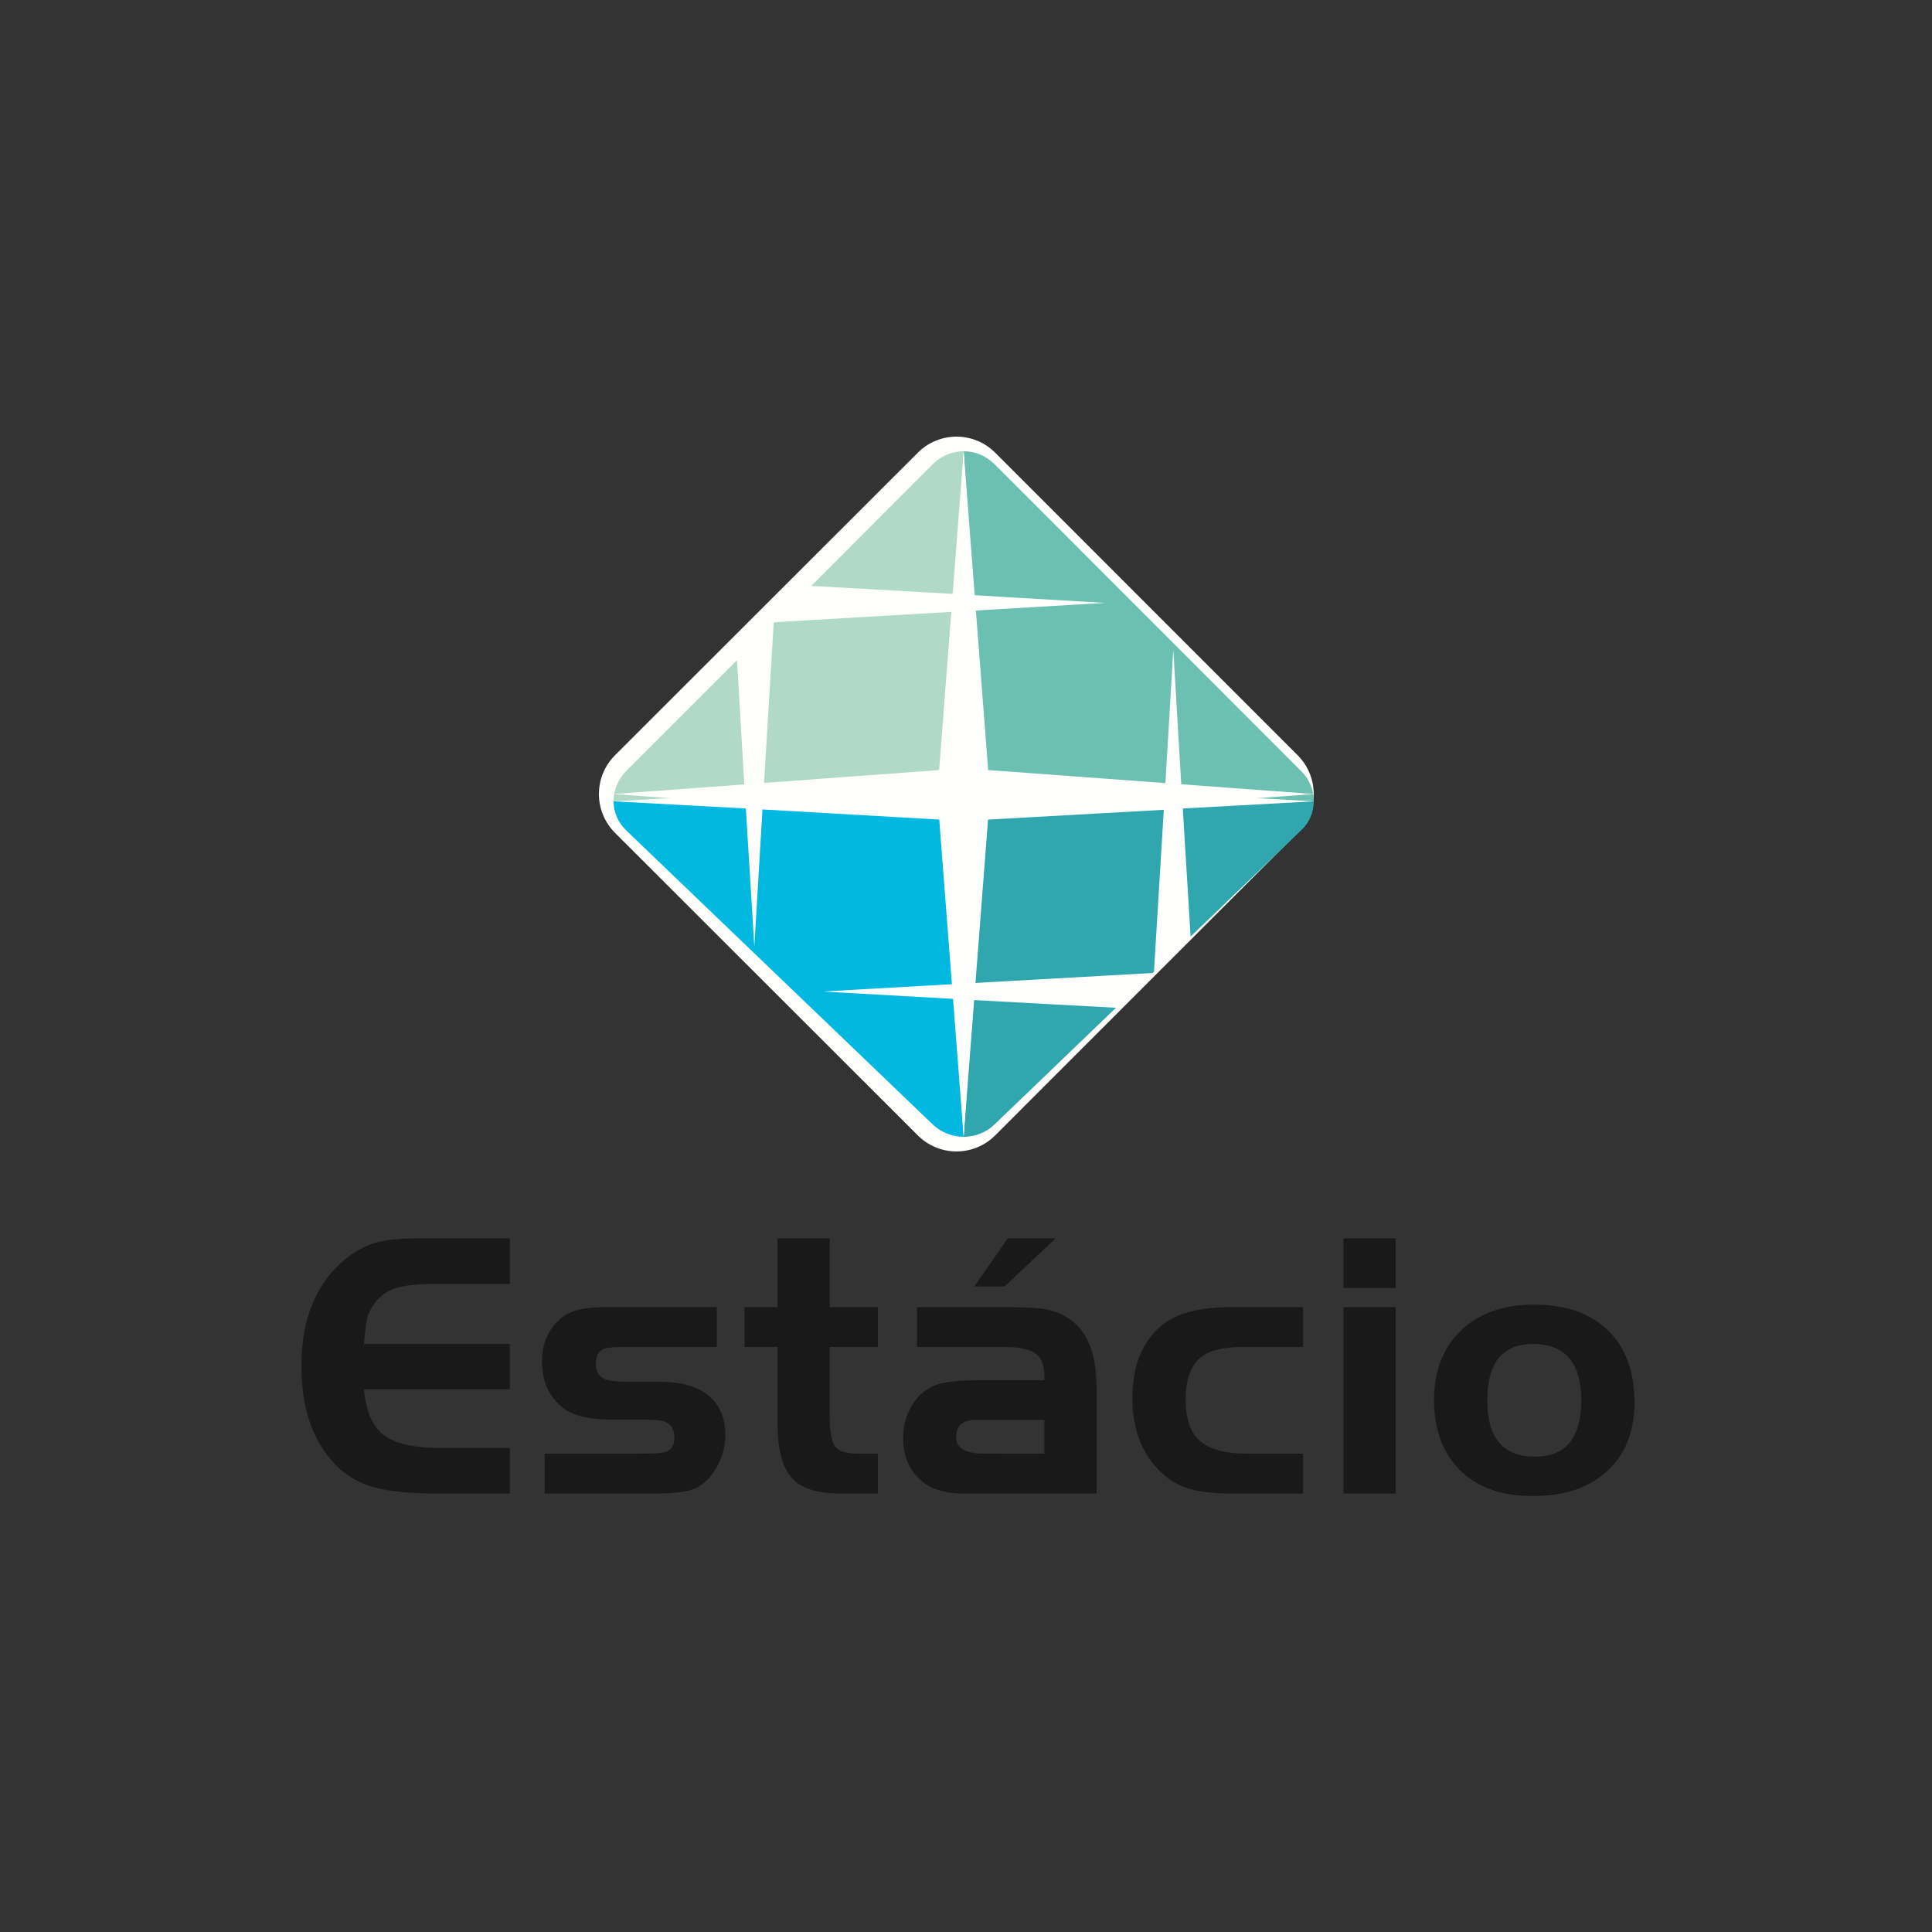
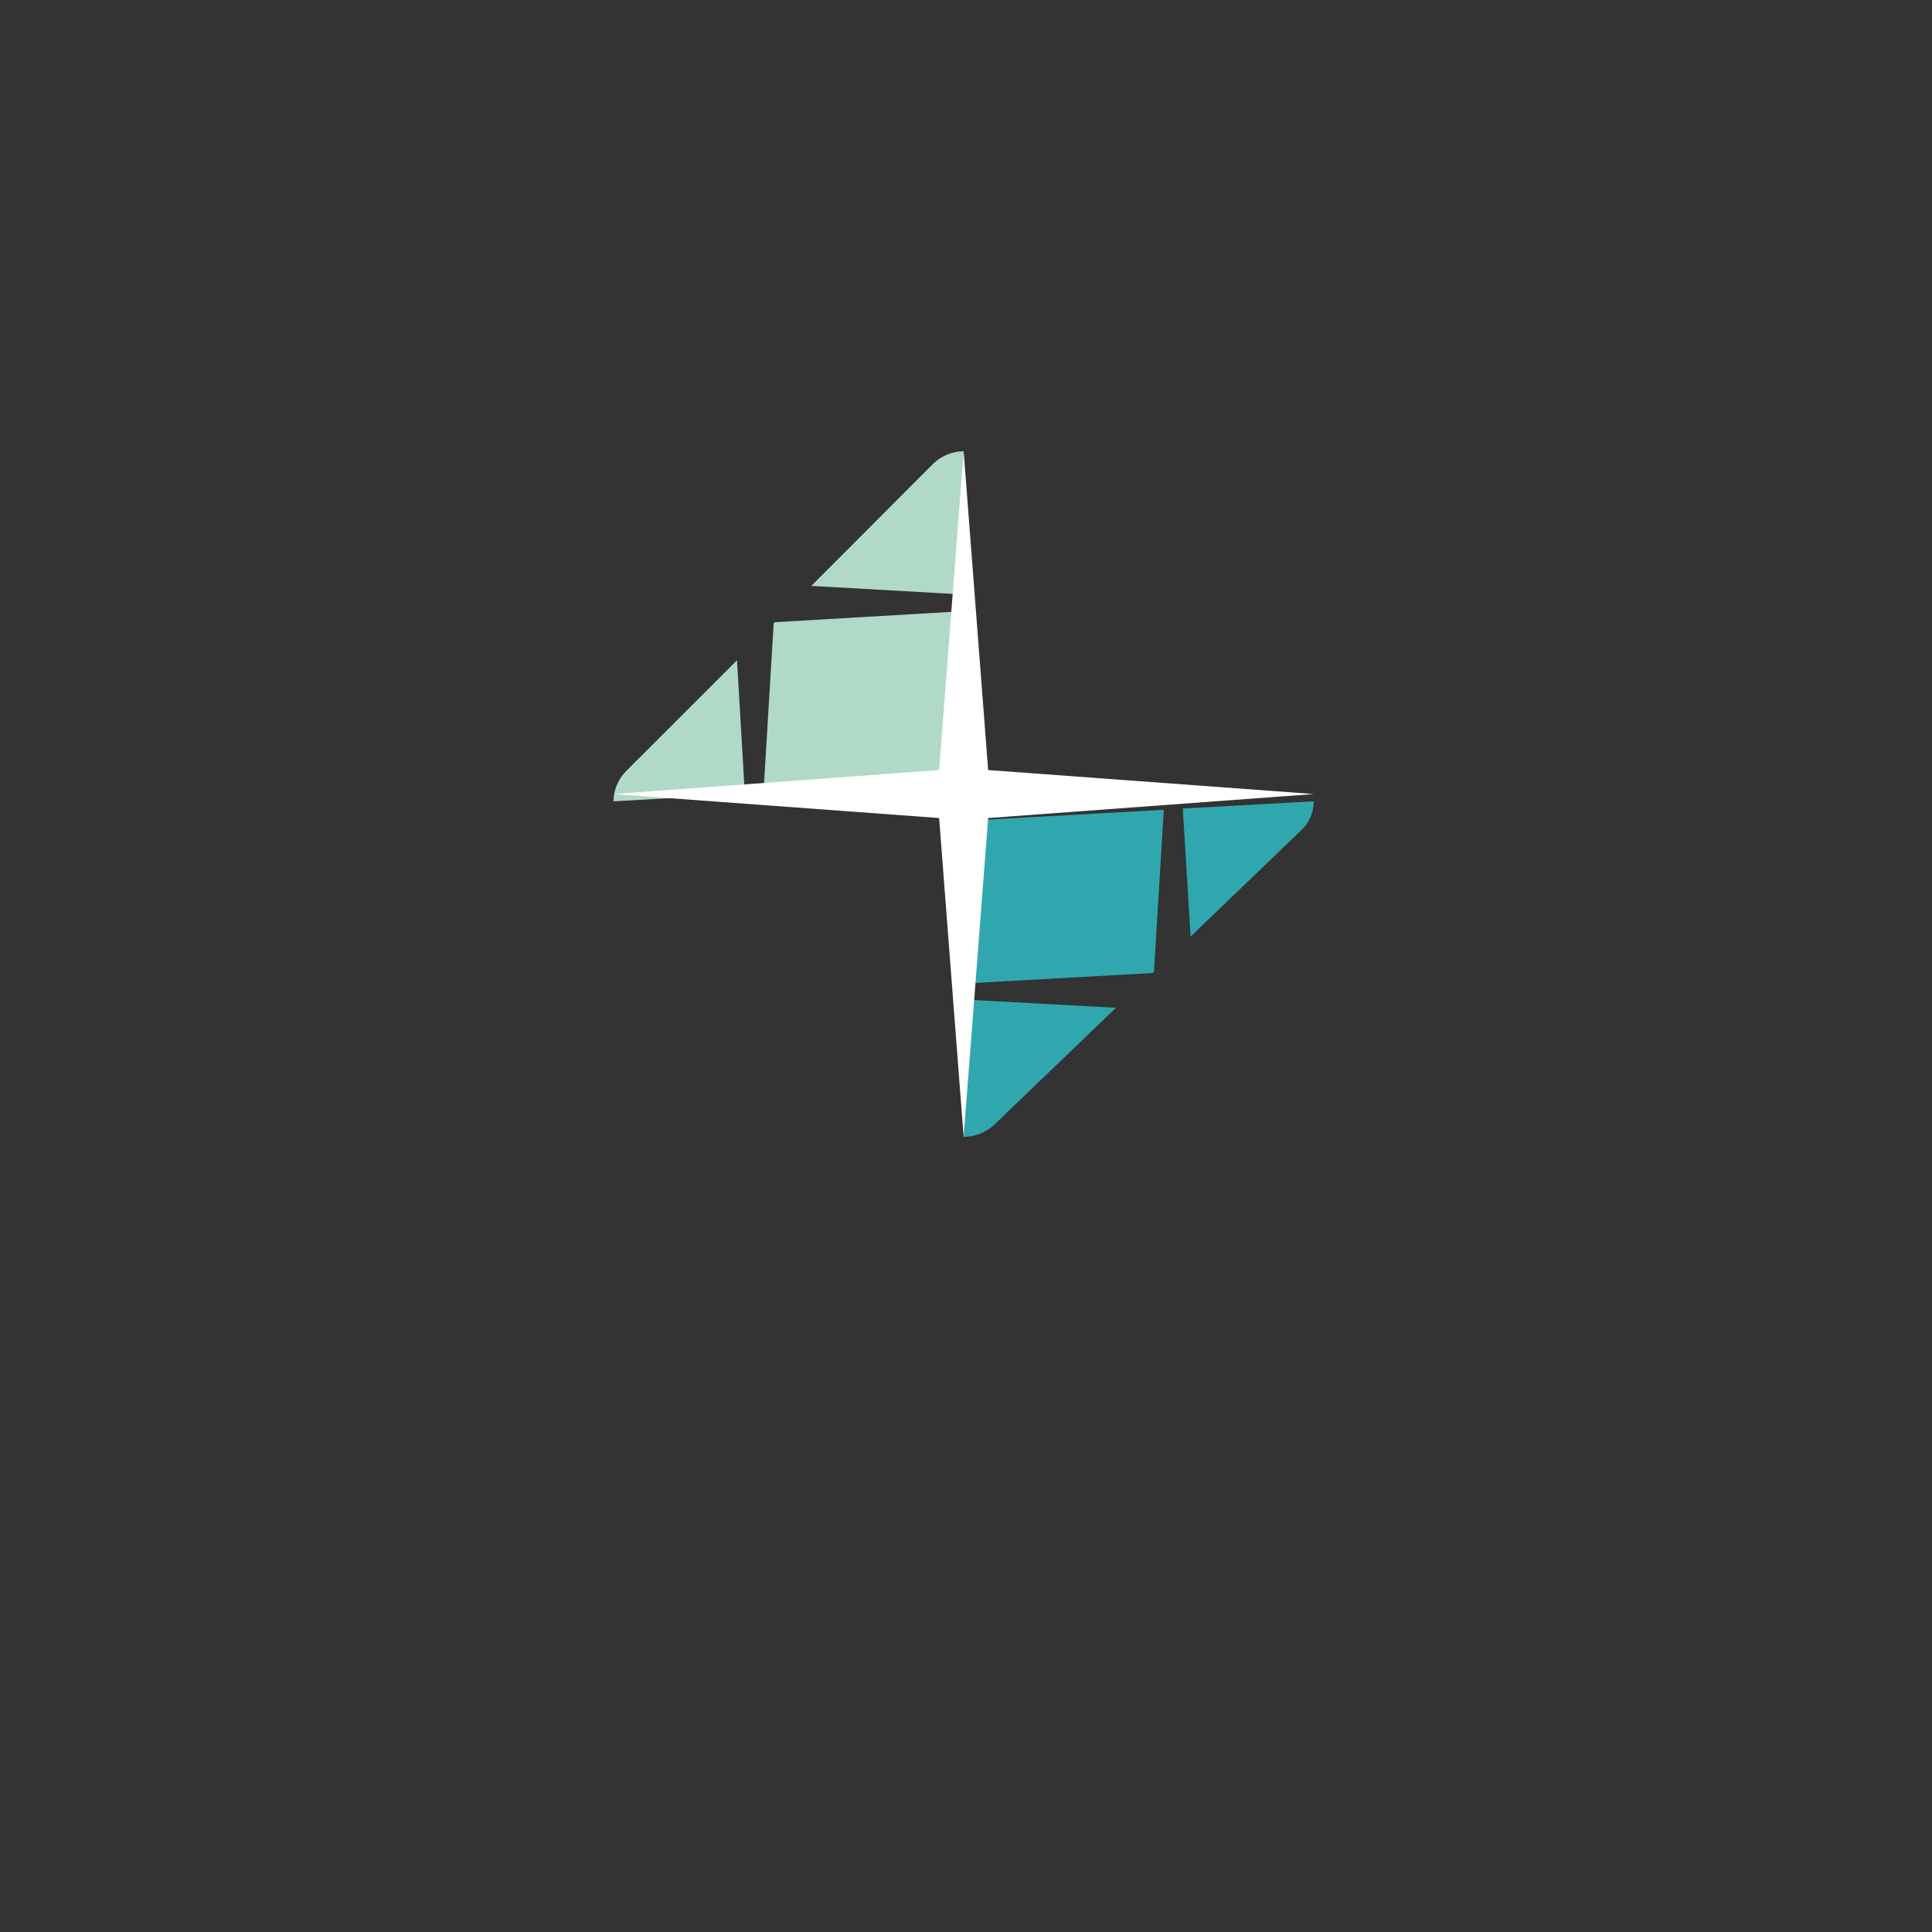
<svg xmlns="http://www.w3.org/2000/svg" width="500" height="500" viewBox="0 0 500 500" fill="none">
  <rect x="0" y="0" width="500" height="500" fill="#333333" stroke="none" />
-   <path fill-rule="evenodd" clip-rule="evenodd" d="M409.226 362.438C409.226 352.778 405.13 347.948 397.067 347.818V337.63C405.196 337.63 411.577 339.88 416.146 344.313C420.715 348.743 423 354.961 423 362.899C423 370.44 420.649 376.395 415.946 380.694C411.311 384.994 405.06 387.11 397.067 387.177V376.989H397.2C405.196 376.989 409.226 372.165 409.226 362.438ZM397.067 347.818H396.797C388.868 347.818 384.905 352.648 384.905 362.438C384.905 372.092 389.004 376.922 397.067 376.989V387.177H396.594C388.668 387.177 382.487 384.994 377.918 380.561C373.416 376.131 371.131 370.043 371.131 362.305C371.131 354.764 373.482 348.743 378.118 344.313C382.823 339.877 389.071 337.63 397 337.63H397.067V347.818ZM258.864 386.516V376.195H270.287V367.465H258.864V357.211H270.287V356.417C270.287 353.439 269.547 351.456 268.069 350.328C266.59 349.206 263.903 348.612 260.006 348.612H258.864V338.291H260.006C265.248 338.291 268.742 338.491 270.487 338.822C274.117 339.483 277.071 341.071 279.355 343.649C282.312 347.023 283.791 352.251 283.791 359.327V386.516H258.864ZM258.864 332.933V323.273L260.812 320.496H273.174L260.006 332.933H258.864ZM361.19 386.516H347.683V338.291H361.19V386.516ZM361.19 333.331H347.683V320.496H361.19V333.331ZM337.202 386.516H318.796C313.89 386.516 309.994 386.052 307.103 385.06C304.149 384.069 301.595 382.35 299.377 379.9C295.144 375.27 293.063 369.251 293.063 361.908C293.063 353.573 295.547 347.287 300.586 343.054C304.349 339.88 310.397 338.291 318.796 338.291H337.202V348.612H321.147C316.108 348.612 312.412 349.67 310.194 351.787C307.979 353.903 306.836 357.411 306.836 362.238C306.836 367.135 308.045 370.704 310.53 372.89C313.017 375.073 317.047 376.195 322.625 376.195H337.202V386.516ZM258.864 323.279V332.933L252.147 332.936L258.864 323.279ZM258.864 338.297V348.612L237.297 348.615V338.294L258.864 338.297ZM258.864 357.214V367.465L252.483 367.462C249.123 367.462 247.444 368.982 247.444 371.959C247.444 374.803 249.862 376.192 254.698 376.192H258.864V386.516L255.371 386.513C250.868 386.513 248.114 386.513 247.041 386.446C243.748 386.116 241.194 385.258 239.382 383.933C235.619 381.222 233.737 377.317 233.737 372.159C233.737 368.851 234.543 365.94 236.225 363.36C237.836 360.847 239.985 359.127 242.672 358.266C244.957 357.539 248.653 357.208 253.759 357.208L258.864 357.211V357.214ZM227.22 386.516H217.412C211.498 386.516 207.332 385.194 204.914 382.48C202.429 379.767 201.22 375.07 201.22 368.39V348.609H192.685V338.288H201.22V320.496H214.724V338.291H227.22V348.612H214.724V366.074C214.724 370.243 215.194 372.953 216.067 374.278C217.009 375.534 218.89 376.195 221.845 376.195H227.22V386.516ZM187.716 371.368C187.73 374.324 186.94 377.228 185.431 379.769C183.953 382.413 182.068 384.266 179.787 385.258C177.838 386.119 174.142 386.516 168.77 386.516H140.952V376.195H164.94C168.031 376.195 170.112 376.131 171.188 375.998C173.403 375.734 174.545 374.412 174.545 372.029C174.545 369.912 173.675 368.521 171.927 367.86C170.985 367.532 169.103 367.396 166.349 367.396H158.22C152.578 367.396 148.412 366.407 145.791 364.421C142.098 361.577 140.283 357.542 140.283 352.317C140.283 347.287 142.161 343.388 145.924 340.605C147.942 339.086 151.569 338.291 156.808 338.291H185.498V348.612H161.647C159.026 348.612 157.28 348.743 156.474 349.009C154.929 349.604 154.19 350.926 154.19 352.845C154.19 355.095 155.129 356.483 157.011 357.078C158.02 357.408 159.968 357.608 162.925 357.608H170.782C176.16 357.608 180.323 358.733 183.28 361.116C186.237 363.494 187.716 366.935 187.716 371.368ZM131.95 386.516H113.338C106.151 386.516 100.576 385.985 96.679 384.863C92.847 383.802 89.556 381.883 86.868 379.106C80.957 373.02 78 364.485 78 353.506C78 341.399 81.763 332.139 89.353 325.854C91.774 323.871 94.325 322.479 97.013 321.688C99.7 320.893 103.263 320.496 107.763 320.496H131.95V332.27H113.338C108.502 332.27 104.942 332.6 102.727 333.264C100.477 333.891 98.494 335.238 97.082 337.1C96.073 338.424 95.401 339.747 95.064 341.002C94.728 342.26 94.461 344.51 94.195 347.815H131.95V359.527H94.192C94.662 365.149 96.343 369.118 99.297 371.368C102.188 373.614 107.093 374.739 113.944 374.739H131.95V386.516Z" fill="#191919" />
-   <path fill-rule="evenodd" clip-rule="evenodd" d="M159.151 195.465L237.47 117.215C238.785 115.88 240.353 114.82 242.082 114.096C243.811 113.373 245.666 113 247.54 113C249.414 113 251.27 113.373 252.999 114.096C254.728 114.82 256.295 115.88 257.611 117.215L335.839 195.465C338.497 198.127 339.99 201.735 339.99 205.496C339.99 209.258 338.497 212.866 335.839 215.527L257.611 293.778C256.295 295.113 254.728 296.173 252.999 296.896C251.27 297.62 249.414 297.992 247.54 297.992C245.666 297.992 243.811 297.62 242.082 296.896C240.353 296.173 238.785 295.113 237.47 293.778L159.151 215.527C156.493 212.866 155 209.258 155 205.496C155 201.735 156.493 198.127 159.151 195.465Z" fill="#FFFFFE" />
-   <path fill-rule="evenodd" clip-rule="evenodd" d="M249.39 294.216C246.461 294.193 243.645 293.083 241.488 291.101L162.03 214.878C161.016 213.909 160.206 212.747 159.648 211.46C159.09 210.173 158.796 208.787 158.783 207.384L193.025 209.234L195.219 244.994L197.325 209.487L244.384 212.179L247.019 254.67L212.955 256.607L247.197 258.539L249.39 294.216Z" fill="#00B8E0" />
  <path fill-rule="evenodd" clip-rule="evenodd" d="M288.81 260.812L257.29 291.101C255.142 293.096 252.321 294.208 249.389 294.216L251.586 258.792L288.81 260.812ZM339.996 207.384C340.002 208.789 339.717 210.181 339.158 211.47C338.599 212.759 337.779 213.919 336.749 214.874L308.125 242.385L306.105 209.238L339.996 207.384ZM298.645 251.472L298.294 251.812L251.846 254.417L254.482 212.179L301.189 209.574L298.645 251.472Z" fill="#30A7AF" />
-   <path fill-rule="evenodd" clip-rule="evenodd" d="M249.389 116.778C252.284 116.778 255.097 117.918 257.29 120.025L336.749 199.57C338.946 201.677 339.999 204.576 339.999 207.385L305.848 205.452L303.651 168.141L301.457 205.191L254.485 202.379L251.85 158.042L285.918 156.026L251.59 154.006L249.389 116.778Z" fill="#6CC0B1" />
  <path fill-rule="evenodd" clip-rule="evenodd" d="M162.03 199.57L190.741 170.863L192.761 205.452L158.783 207.385C158.783 204.576 159.923 201.677 162.03 199.57ZM200.225 161.379L200.489 161.028L246.932 158.31L244.384 202.379L197.589 205.101L200.225 161.379ZM209.969 151.631L241.492 120.028C243.613 117.975 246.439 116.812 249.39 116.778L247.284 153.738L209.969 151.631Z" fill="#B0D9C8" />
  <path fill-rule="evenodd" clip-rule="evenodd" d="M249.39 116.778L255.733 199.287L339.997 205.497L255.733 211.708L249.39 294.217L243.048 211.708L158.783 205.497L243.048 199.287L249.39 116.778Z" fill="#FFFFFE" />
</svg>